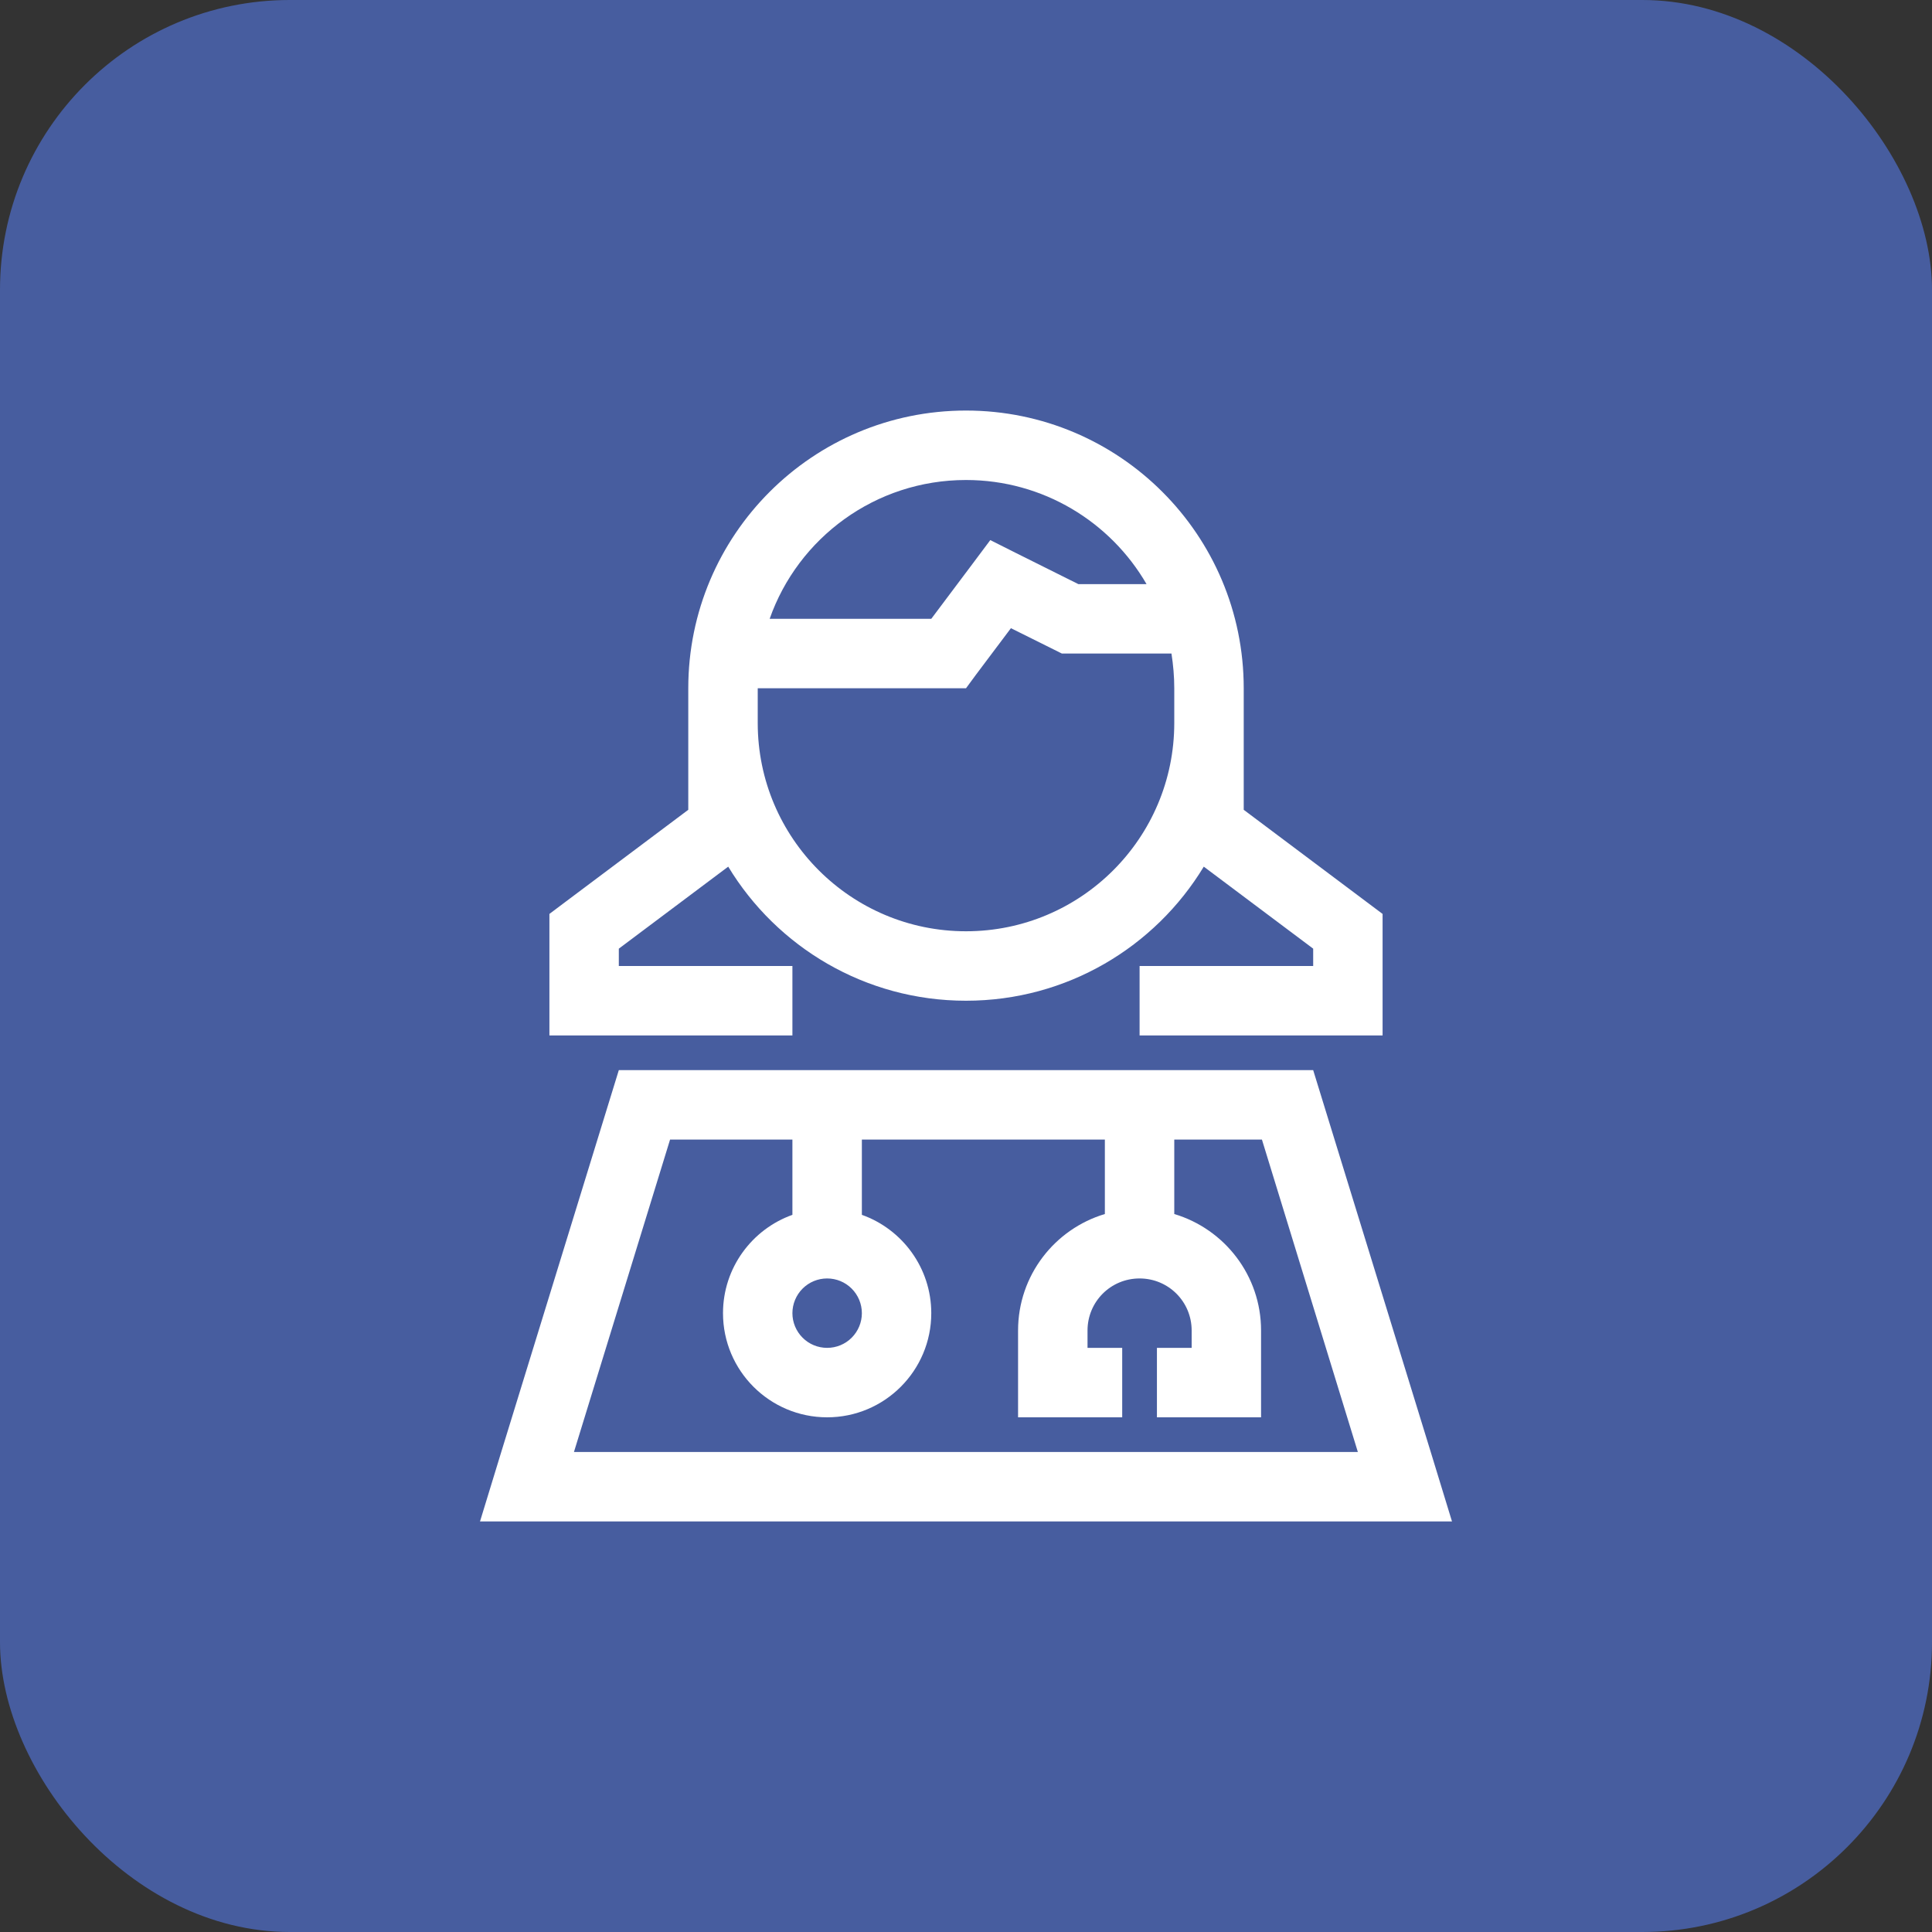
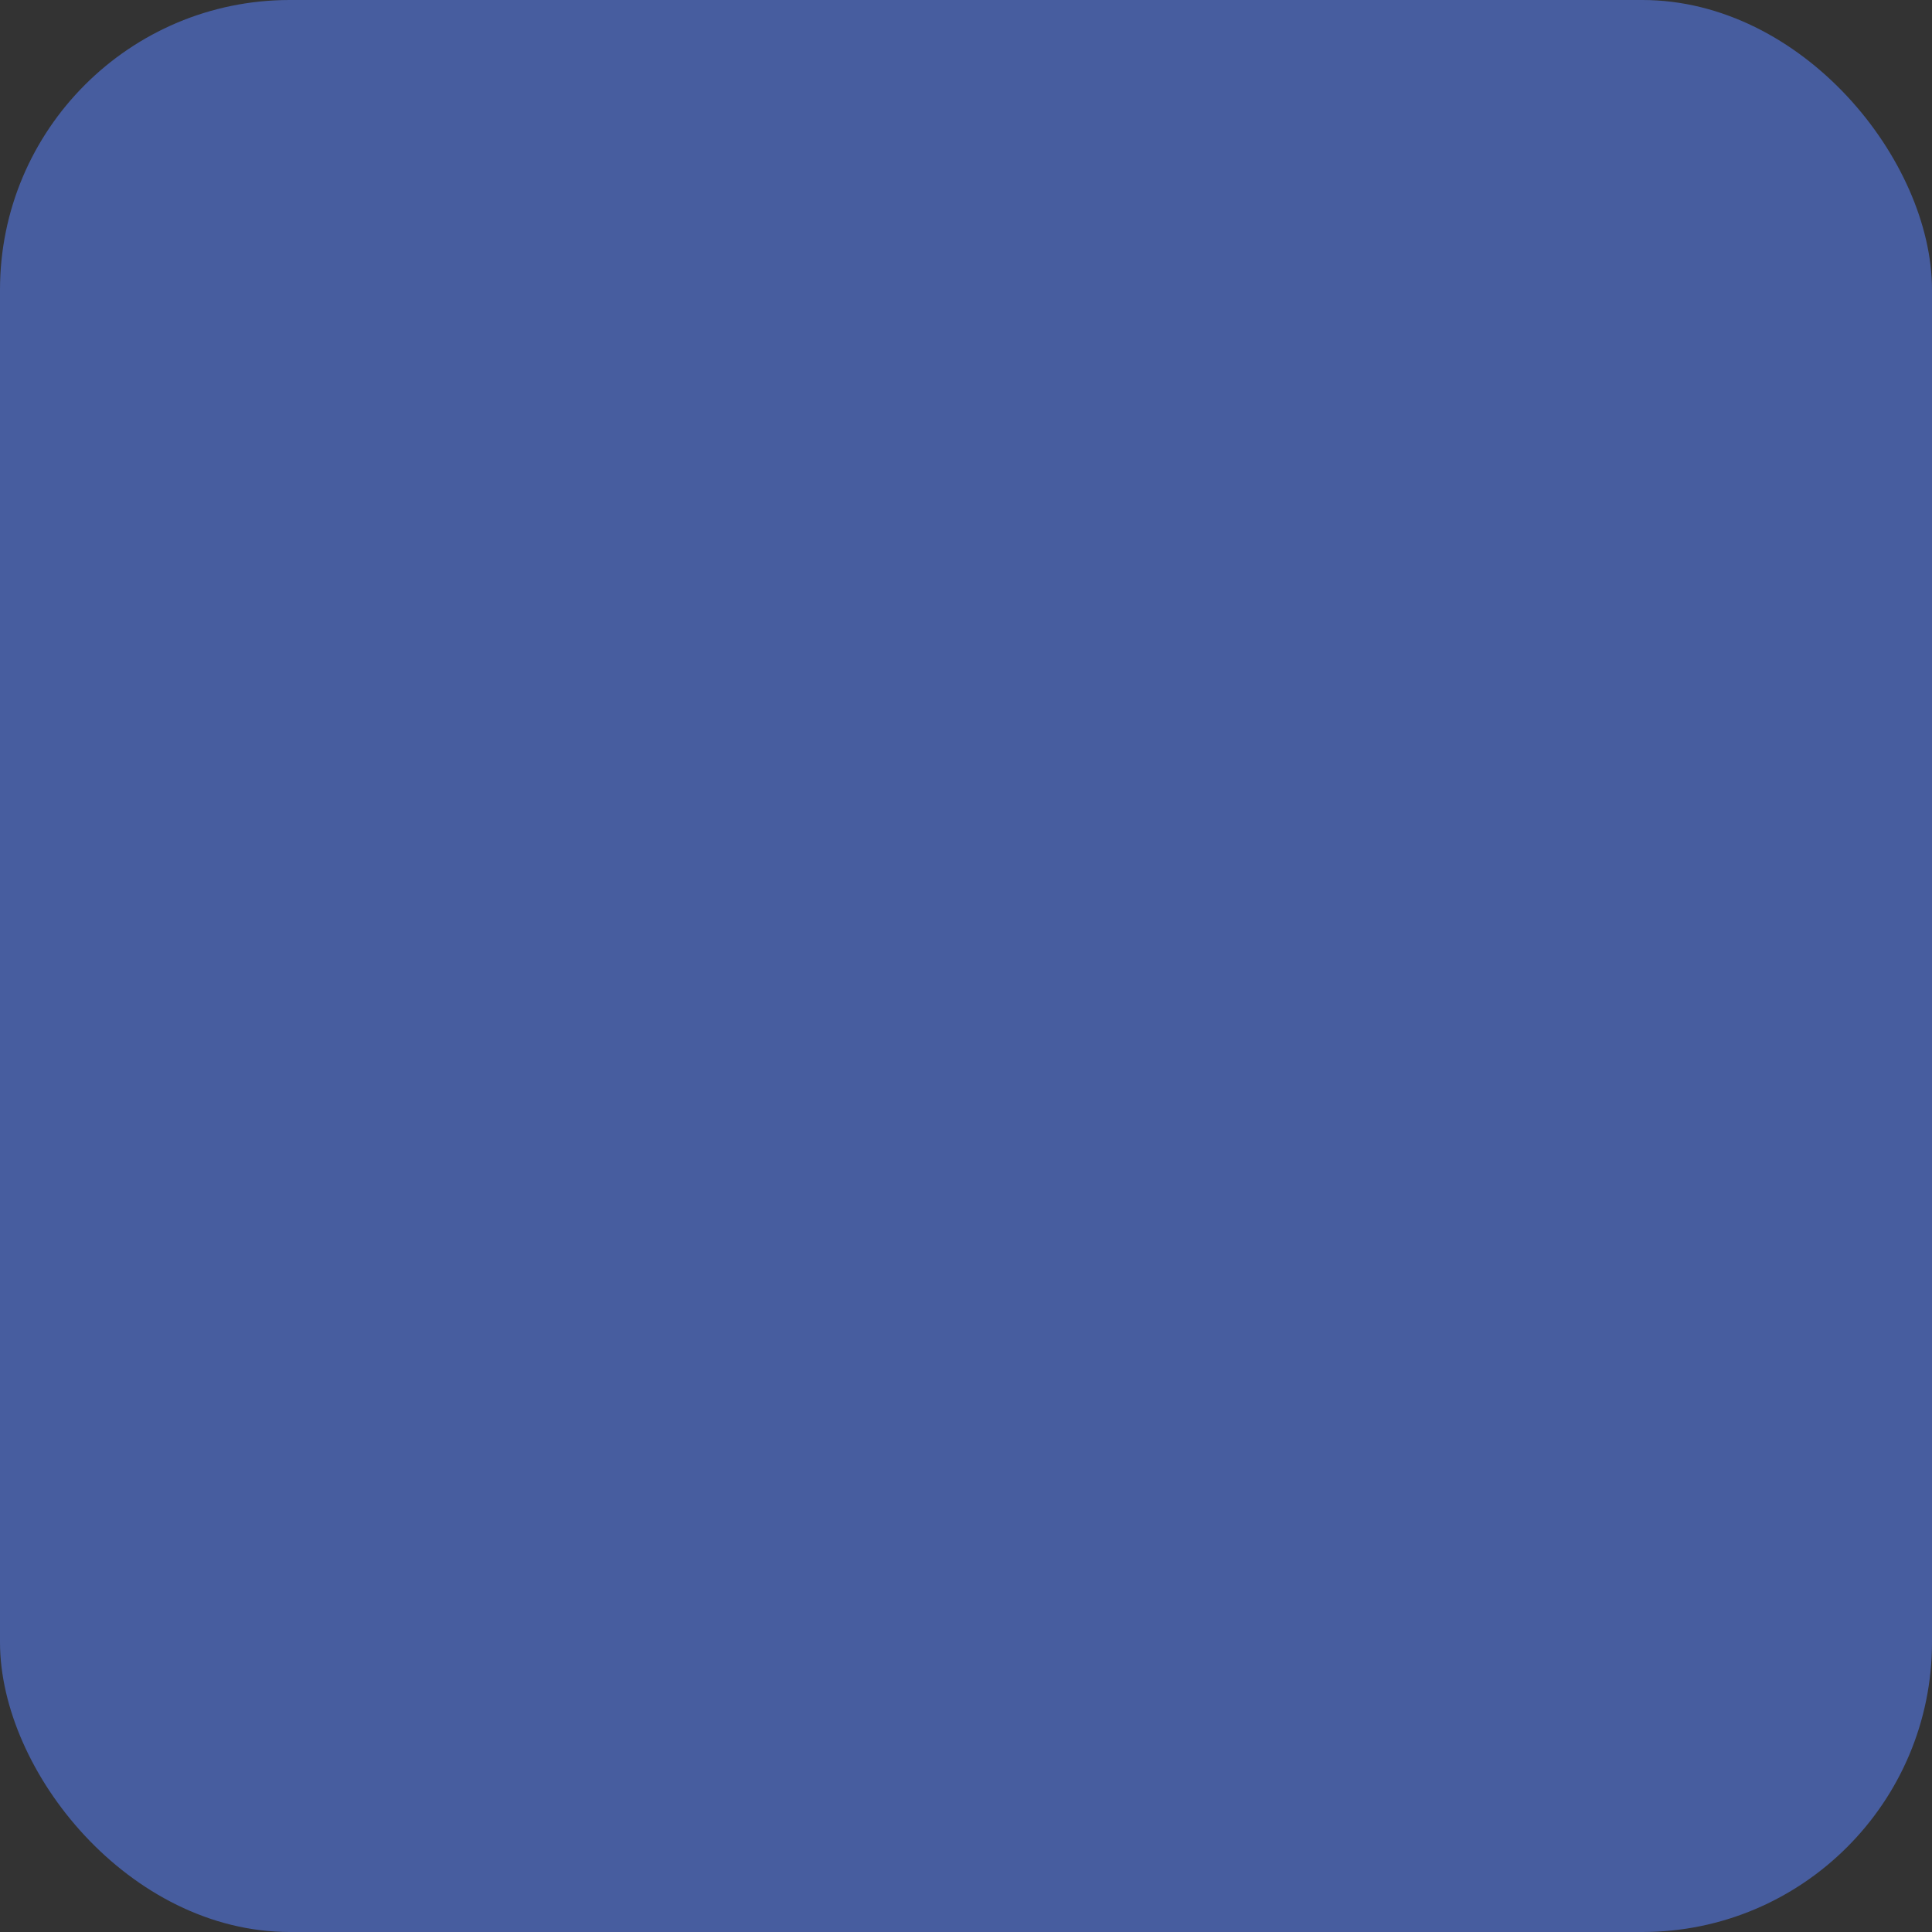
<svg xmlns="http://www.w3.org/2000/svg" fill="none" viewBox="0 0 40 40" height="40" width="40">
  <rect x="0" y="0" width="40" height="40" fill="#333333" stroke="none" />
  <rect fill="#475D9F" rx="6" height="40" width="40" />
  <g clip-path="url(#clip0_721_2569)">
-     <path fill="white" d="M24.254 13.531H22.156H21.985L21.833 13.455L20.93 13.006L20.211 13.963L20 14.25H19.641H15.688V14.969C15.688 17.35 17.619 19.281 20 19.281C22.381 19.281 24.312 17.35 24.312 14.969V14.25C24.312 14.003 24.29 13.765 24.254 13.531ZM24.923 17.943C23.917 19.605 22.089 20.719 20 20.719C17.911 20.719 16.083 19.605 15.077 17.943L12.812 19.641V20H15.688H16.406V21.438H15.688H12.094H11.375V20.719V19.281V18.922L11.662 18.706L14.25 16.766V14.969V14.25C14.25 11.074 16.824 8.5 20 8.5C23.176 8.5 25.75 11.074 25.75 14.25V14.969V16.766L28.337 18.706L28.625 18.922V19.281V20.719V21.438H27.906H24.312H23.594V20H24.312H27.188V19.641L24.923 17.943ZM23.738 12.094C22.992 10.805 21.595 9.938 20 9.938C18.122 9.938 16.523 11.137 15.935 12.812H19.281L20.144 11.662L20.503 11.182L21.038 11.451L22.327 12.094H23.738ZM11.883 30.062H28.113L26.127 23.594H24.312V25.135C25.35 25.445 26.109 26.406 26.109 27.547V28.625V29.344H25.391H24.672H23.953V27.906H24.672V27.547C24.672 26.949 24.191 26.469 23.594 26.469C22.996 26.469 22.516 26.949 22.516 27.547V27.906H23.234V29.344H22.516H21.797H21.078V28.625V27.547C21.078 26.406 21.837 25.445 22.875 25.135V23.594H17.844V25.152C18.679 25.449 19.281 26.249 19.281 27.188C19.281 28.378 18.315 29.344 17.125 29.344C15.935 29.344 14.969 28.378 14.969 27.188C14.969 26.249 15.571 25.449 16.406 25.152V23.594H13.873L11.883 30.062ZM16.406 27.188C16.406 27.378 16.482 27.561 16.617 27.696C16.752 27.831 16.934 27.906 17.125 27.906C17.316 27.906 17.498 27.831 17.633 27.696C17.768 27.561 17.844 27.378 17.844 27.188C17.844 26.997 17.768 26.814 17.633 26.679C17.498 26.544 17.316 26.469 17.125 26.469C16.934 26.469 16.752 26.544 16.617 26.679C16.482 26.814 16.406 26.997 16.406 27.188ZM12.812 22.156H27.188L29.622 30.062L30.062 31.5H28.558H11.442H9.938L10.378 30.062L12.812 22.156Z" />
-   </g>
+     </g>
  <defs>
    <clipPath id="clip0_721_2569">
-       <rect transform="translate(9.938 8.5)" fill="white" height="23" width="20.125" />
-     </clipPath>
+       </clipPath>
  </defs>
</svg>